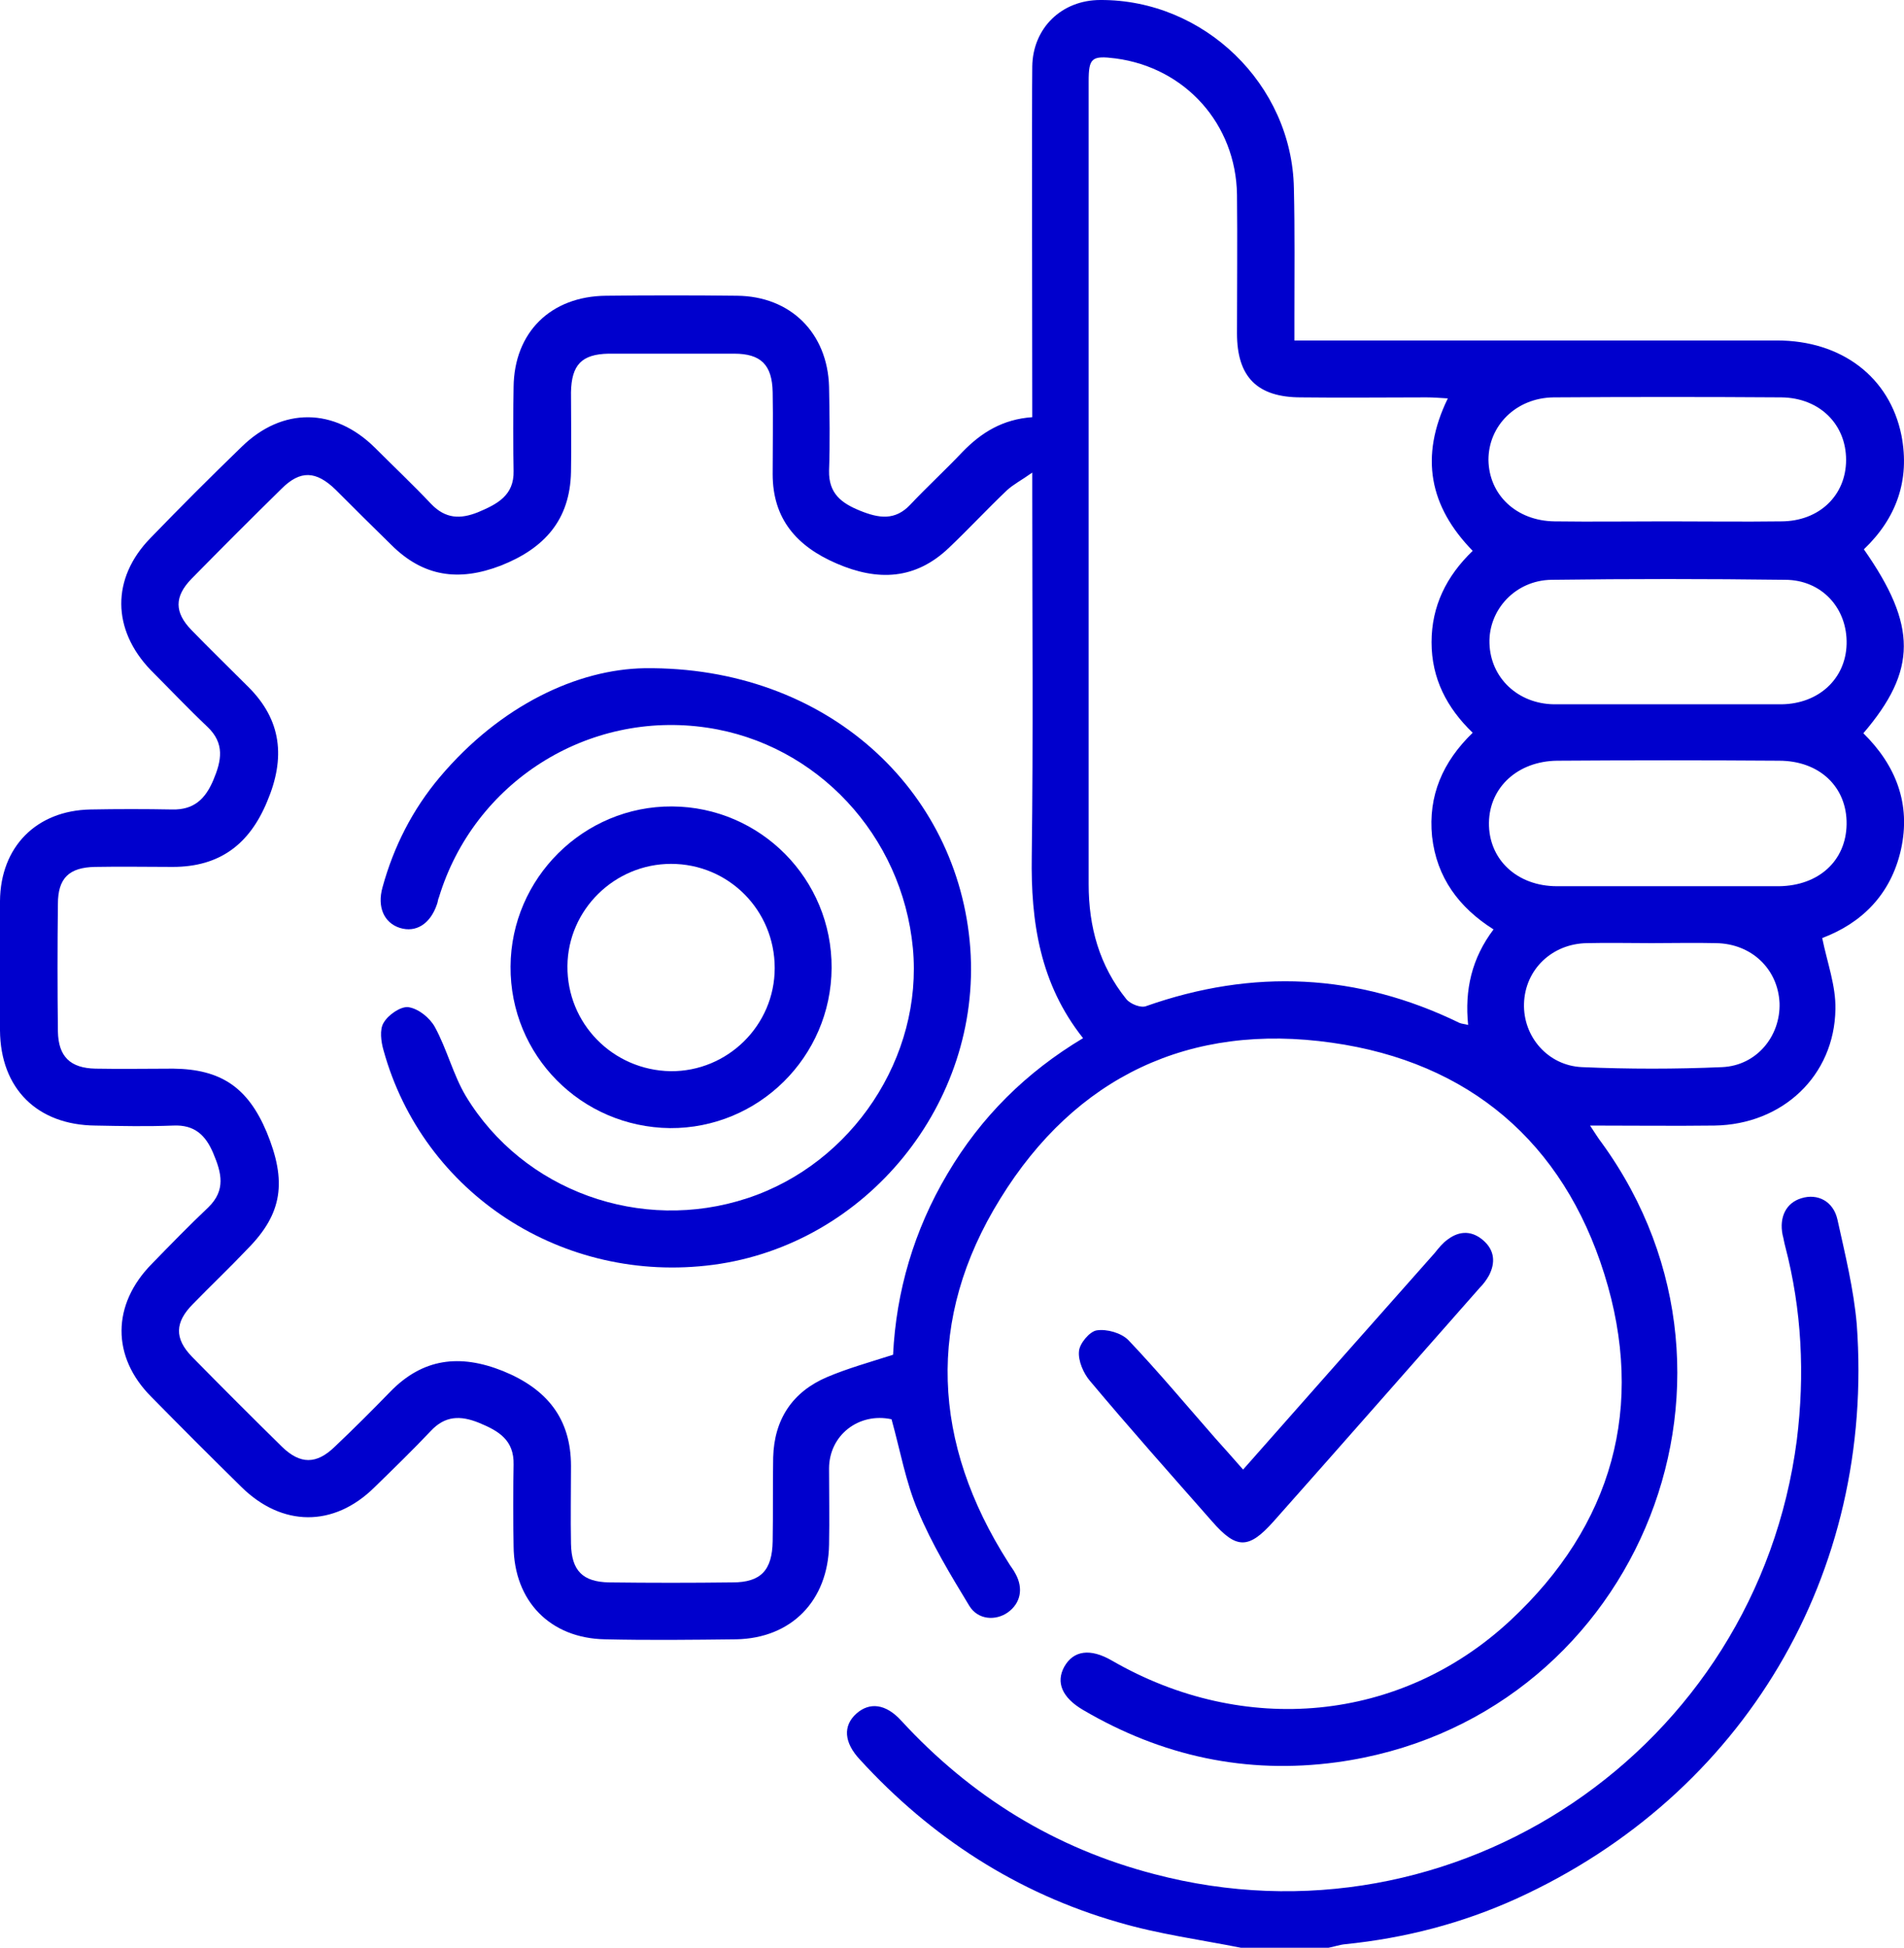
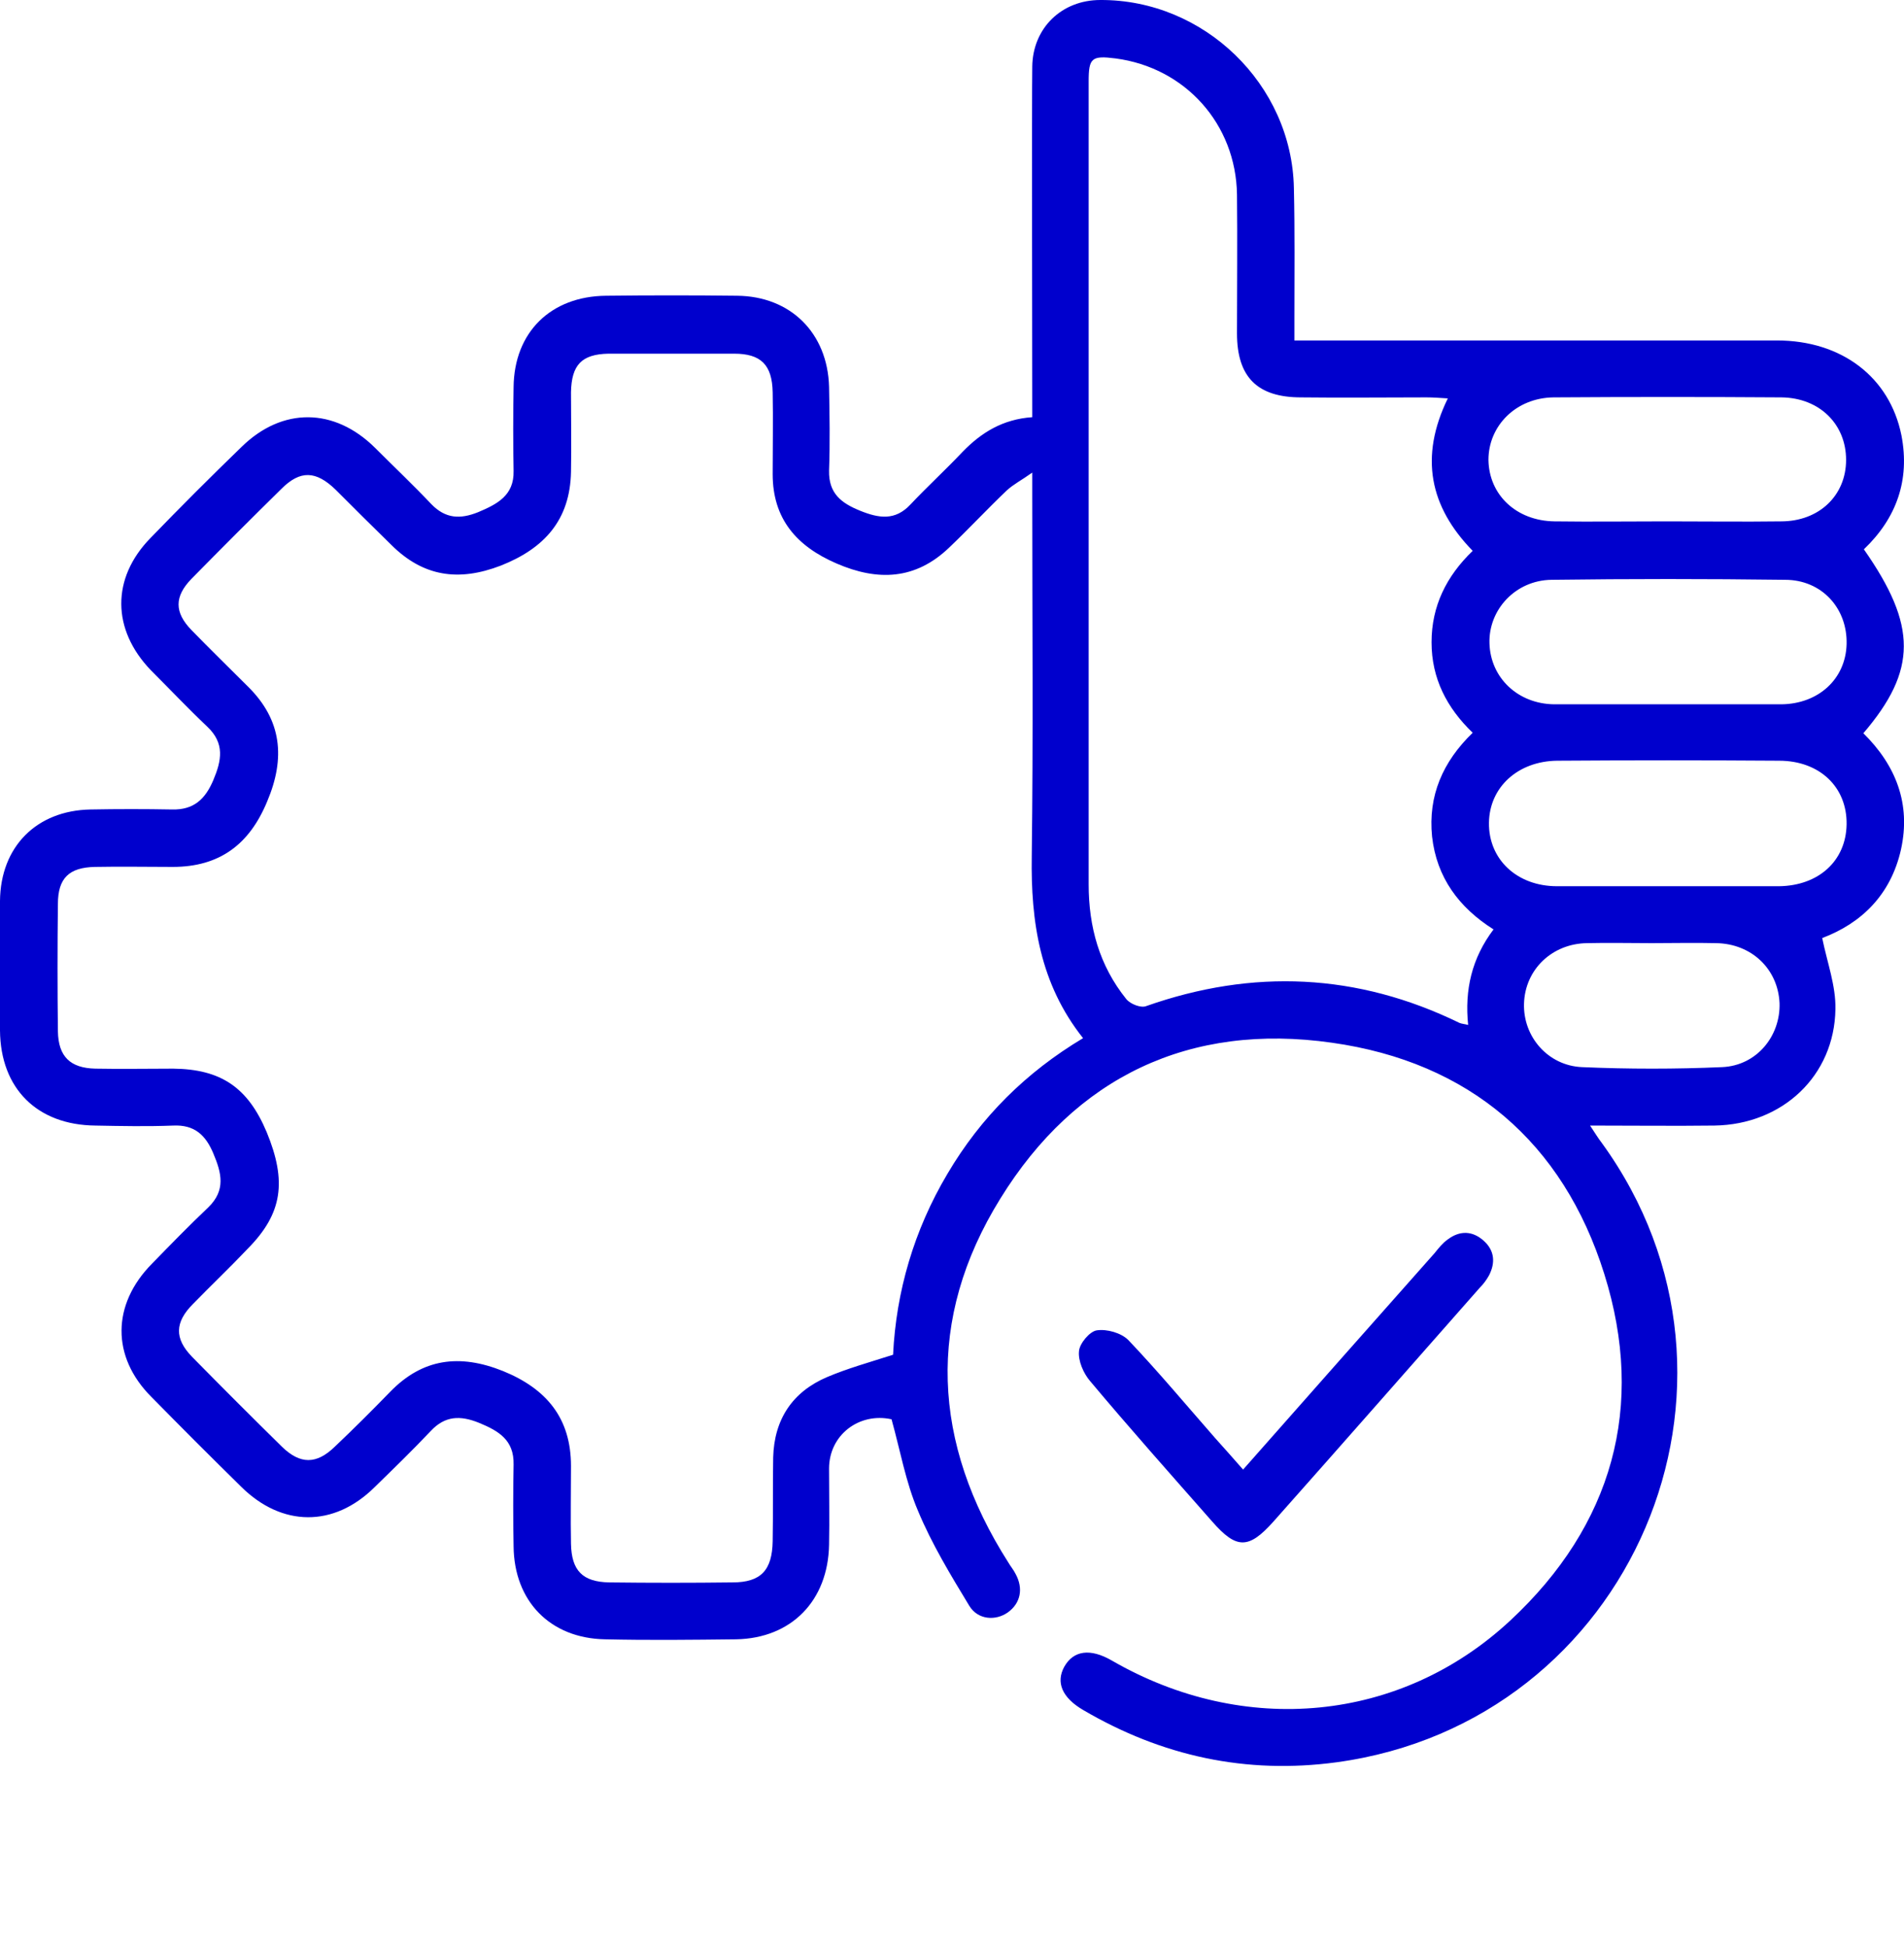
<svg xmlns="http://www.w3.org/2000/svg" id="Vrstva_1" x="0px" y="0px" width="374.8px" height="383.3px" viewBox="0 0 374.8 383.3" style="enable-background:new 0 0 374.8 383.3;" xml:space="preserve">
  <style type="text/css">	.st0{fill:#0000CD;}</style>
  <g>
    <g>
-       <path class="st0" d="M361.7,240c-0.8-3.6-3.9-5.2-7.1-4.2c-3,0.9-4.4,3.7-3.7,7.2c0.2,0.7,0.3,1.5,0.5,2.2   c3.3,12.6,3.9,25.3,2.3,38.2c-7.9,60.8-67.3,101-126.5,85.4c-19.6-5.1-36.1-15.3-49.8-30.2c-3-3.3-6.2-3.7-8.8-1.4   c-2.7,2.4-2.5,5.7,0.7,9.1c14,15.3,31,26.3,50.9,32c7.8,2.3,16,3.4,24.1,5c5.7,0,11.5,0,17.2,0c1.1-0.2,2.2-0.6,3.3-0.7   c11.8-1.2,23-4.1,33.8-9c44.7-20.4,70.5-63.9,66.9-113C364.9,253.7,363.2,246.8,361.7,240z" />
      <path class="st0" d="M366.9,108.1c6.4-6.1,9.1-13.6,7.4-22.4C372,74.2,362.5,67,349.8,67c-30,0-59.9,0-89.9,0c-1.6,0-3.2,0-5.1,0   c0-1.8,0-3.2,0-4.5c0-8.5,0.1-17-0.1-25.5C254.3,16.6,237-0.1,216.6,0c-7.6,0-13.3,5.5-13.4,13.1c-0.1,5,0,62.5,0,69   c-5.8,0.4-10,3-13.7,6.8c-3.3,3.5-6.9,6.8-10.3,10.4c-3,3.2-6.2,2.7-9.9,1.2c-3.7-1.5-6.2-3.4-6.1-7.9c0.2-5.5,0.1-11,0-16.5   c-0.3-10.6-7.6-17.8-18.1-17.9c-8.6-0.1-17.2-0.1-25.8,0c-10.9,0.1-18.1,7.2-18.2,18c-0.1,5.5-0.1,11,0,16.5   c0.1,4.8-3.2,6.5-7,8.1c-3.5,1.4-6.4,1.3-9.2-1.6c-3.6-3.8-7.4-7.4-11.1-11.1c-8-7.9-18.2-8-26.2-0.2c-6.1,5.9-12.1,11.9-18,18   c-7.7,7.9-7.6,18,0.1,26c3.7,3.7,7.3,7.5,11.1,11.1c3.5,3.3,2.8,6.7,1.2,10.5c-1.6,3.8-3.9,5.9-8.1,5.8c-5.4-0.1-10.7-0.1-16.1,0   c-10.6,0.2-17.7,7.3-17.8,18c-0.1,8.5-0.1,17,0,25.5c0.1,11.4,7.3,18.6,18.8,18.7c5.1,0.1,10.2,0.2,15.3,0   c4.2-0.2,6.4,1.9,7.9,5.5c1.6,3.8,2.5,7.2-1,10.6c-3.8,3.6-7.5,7.4-11.1,11.1c-7.9,8-8,18.3-0.1,26.2c5.9,6,11.8,11.9,17.7,17.7   c8,7.9,18.2,8,26.2,0.1c3.8-3.7,7.5-7.3,11.1-11.1c2.8-3,5.8-3.1,9.5-1.6c3.9,1.6,6.9,3.4,6.8,8.2c-0.1,5.4-0.1,10.7,0,16.1   c0.1,10.8,7.2,18.1,18,18.3c8.6,0.2,17.2,0.1,25.8,0c10.9-0.2,18.1-7.6,18.3-18.6c0.1-5,0-10,0-15c0-6.6,5.9-11.1,12.3-9.7   c1.7,6.1,2.8,12.4,5.2,18c2.7,6.5,6.4,12.6,10.1,18.7c1.7,2.8,5.2,3,7.6,1.3c2.5-1.8,3.1-4.7,1.5-7.6c-0.4-0.8-1-1.5-1.4-2.2   c-15-23.5-16.3-47.9-1.6-71.6c14.8-24,37.3-34.7,65.3-30.7c27,3.8,45.5,19.6,53.6,45.5c8.2,26.1,1.6,49.5-18.5,68.2   c-21.6,20.1-52.4,22.9-78.4,7.9c-4.3-2.5-7.6-2-9.4,1.2c-1.7,3.1-0.4,6.1,3.7,8.5c15.5,9.1,32.1,12.7,49.9,10.3   c58.1-7.9,86.6-74.5,52.2-121.9c-0.7-0.9-1.3-1.9-2.3-3.4c8.6,0,16.6,0.1,24.5,0c13.4-0.2,23.6-9.8,23.8-22.9   c0.1-4.6-1.6-9.1-2.6-14c7.7-2.9,13.5-8.5,15.5-17.4c2-9-1-16.6-7.4-22.9C377.4,131.9,377.4,123.1,366.9,108.1z M305.8,78.2   c15-0.1,30-0.1,44.9,0c7.5,0.1,12.7,5.3,12.7,12.3c0,7-5.3,12.1-12.8,12.1c-7.5,0.1-15,0-22.5,0c-7.4,0-14.7,0.1-22.1,0   c-7.5-0.1-12.9-5.2-13-12.1C293,83.8,298.4,78.3,305.8,78.2z M363.5,126.8c-0.2,6.8-5.5,11.7-12.8,11.8c-7.5,0-14.9,0-22.4,0   c-7.5,0-14.9,0-22.4,0c-7.1-0.1-12.5-5.2-12.7-12c-0.2-6.6,5.1-12.4,12.2-12.5c15.3-0.2,30.6-0.2,46,0   C358.6,114.1,363.7,119.7,363.5,126.8z M186.5,231c-6.6,11.1-10.1,23.2-10.7,35.6c-4.7,1.5-9,2.7-13,4.4   c-6.8,2.9-10.4,8.3-10.6,15.8c-0.1,5.5,0,11-0.1,16.5c-0.1,5.7-2.3,8.1-7.9,8.1c-8.1,0.1-16.2,0.1-24.3,0   c-5.2-0.1-7.4-2.3-7.5-7.6c-0.1-5.1,0-10.2,0-15.3c0-9.4-4.8-15.2-13.4-18.7c-8.5-3.4-15.8-2.5-22.2,4.1   c-3.6,3.7-7.2,7.3-10.9,10.8c-3.6,3.5-6.8,3.5-10.4,0c-6-5.9-11.9-11.8-17.7-17.7c-3.5-3.6-3.4-6.8,0.2-10.4   c3.6-3.7,7.3-7.2,10.8-10.9c6.8-6.9,7.7-13.2,3.7-22.9c-3.7-8.8-9-12.4-18.4-12.5c-5.1,0-10.2,0.1-15.3,0c-5-0.1-7.3-2.4-7.4-7.3   c-0.1-8.4-0.1-16.7,0-25.1c0-5.1,2.2-7.2,7.3-7.3c5.1-0.1,10.2,0,15.3,0c9.2,0,15.1-4.4,18.6-12.9c3.6-8.5,2.9-16-3.8-22.6   c-3.7-3.7-7.5-7.4-11.1-11.1c-3.4-3.5-3.4-6.6,0-10.1c5.9-6,11.8-11.9,17.7-17.7c3.7-3.7,6.8-3.6,10.7,0.2   c3.6,3.6,7.2,7.2,10.9,10.8c6.3,6.3,13.3,7.3,21.6,4.1c8.6-3.4,13.6-9,13.8-18.4c0.1-5.2,0-10.5,0-15.7c0.1-5.4,2.1-7.5,7.4-7.6   c8.2,0,16.5,0,24.7,0c5.3,0,7.5,2.2,7.6,7.6c0.1,5.4,0,10.7,0,16.1c0,8.8,4.7,14.2,12.6,17.6c8.1,3.5,15.5,3.2,22.1-3.1   c3.9-3.7,7.5-7.6,11.4-11.3c1.3-1.2,2.9-2,5-3.5c0,2.4,0,3.8,0,5.1c0,23.5,0.2,46.9-0.1,70.4c-0.2,12.9,1.6,25.1,10.1,35.8   C202,211,193.1,219.8,186.5,231z M289,201.7c-0.7-0.2-1.2-0.2-1.7-0.4c-20.1-9.8-40.7-10.7-61.7-3.3c-1,0.4-3.1-0.4-3.9-1.4   c-5.3-6.6-7.4-14.2-7.4-22.6c0-37.2,0-153.9,0-158c0-4.6,0.6-5.1,5.3-4.5c13.7,1.8,23.7,12.9,23.9,26.8c0.1,9.1,0,18.2,0,27.3   c0,8.6,4,12.6,12.6,12.6c8.2,0.1,16.5,0,24.7,0c1.3,0,2.6,0.1,4.2,0.2c-5.6,11.5-3.6,21.3,4.9,30c-5.2,5-8.1,10.9-8.1,18   c0,7.1,3,12.9,8.1,17.8c-5.9,5.7-8.8,12.4-8,20.4c0.9,8.1,5.3,14,12.1,18.3C289.7,188.6,288.3,194.8,289,201.7z M339,210   c-9.2,0.4-18.4,0.4-27.6,0c-6.7-0.3-11.6-6-11.4-12.5c0.2-6.7,5.5-11.8,12.4-11.9c4.2-0.1,8.5,0,12.7,0c4.2,0,8.5-0.1,12.7,0   c7,0.1,12.2,5.1,12.5,11.8C350.5,203.9,345.8,209.7,339,210z M350.2,174.4c-7.5,0-14.9,0-22.4,0c-7.1,0-14.2,0-21.3,0   c-7.9,0-13.5-5.3-13.4-12.5c0.1-7,5.7-12.1,13.4-12.2c14.6-0.1,29.2-0.1,43.7,0c8,0,13.4,5.2,13.3,12.5   C363.4,169.4,358,174.3,350.2,174.4z" />
      <path class="st0" d="M238.6,299.4c4.8,5.5,7.2,5.5,12.1,0c13.6-15.3,27.1-30.7,40.6-46c0.7-0.7,1.3-1.5,1.8-2.4   c1.3-2.5,1.1-4.9-1-6.8c-2.2-2-4.7-2.1-7.1-0.3c-1,0.7-1.8,1.7-2.6,2.7c-12.5,14.1-25,28.2-37.7,42.6c-2-2.3-3.8-4.3-5.5-6.2   c-5.7-6.5-11.2-13.1-17.1-19.3c-1.4-1.4-4.2-2.2-6.2-1.9c-1.4,0.2-3.4,2.6-3.5,4.1c-0.2,1.9,0.9,4.4,2.2,5.9   C222.4,281.1,230.5,290.2,238.6,299.4z" />
-       <path class="st0" d="M126.9,131.5c-13.2,0.2-28.4,7.3-40.3,21.4c-5.4,6.4-9.1,13.7-11.3,21.7c-1.1,3.9,0.3,7,3.4,8   c3.2,1,6-0.8,7.3-4.6c0.2-0.5,0.2-1,0.4-1.4c6.9-22.7,29.3-36.9,52.8-33.4c21.6,3.2,38.4,21.2,40.5,43.4   c2,21.4-11.9,42.4-32.6,49.2c-20.9,6.9-44.1-1.4-55.4-20.1c-2.5-4.2-3.7-9.2-6.1-13.6c-1-1.8-3.2-3.6-5.2-3.9   c-1.5-0.2-4,1.5-4.9,3.1c-0.8,1.3-0.5,3.7,0,5.4c7.8,28.2,35.3,46.1,64.9,42.2c30.2-4,52.8-31.8,50.6-62.3   C188.7,155.4,162.7,131.1,126.9,131.5z" />
-       <path class="st0" d="M163.7,190.5c0.1-17.5-14-31.7-31.4-31.8c-17.4-0.1-31.7,14.1-31.8,31.5c-0.1,17.5,13.9,31.6,31.4,31.8   C149.3,222.1,163.6,208,163.7,190.5z M111.7,190.1c0.1-11.1,9.3-20.1,20.4-20.1c11.3,0,20.4,9.1,20.4,20.5   c0,11.3-9.3,20.4-20.5,20.3C120.6,210.6,111.6,201.4,111.7,190.1z" />
    </g>
  </g>
</svg>